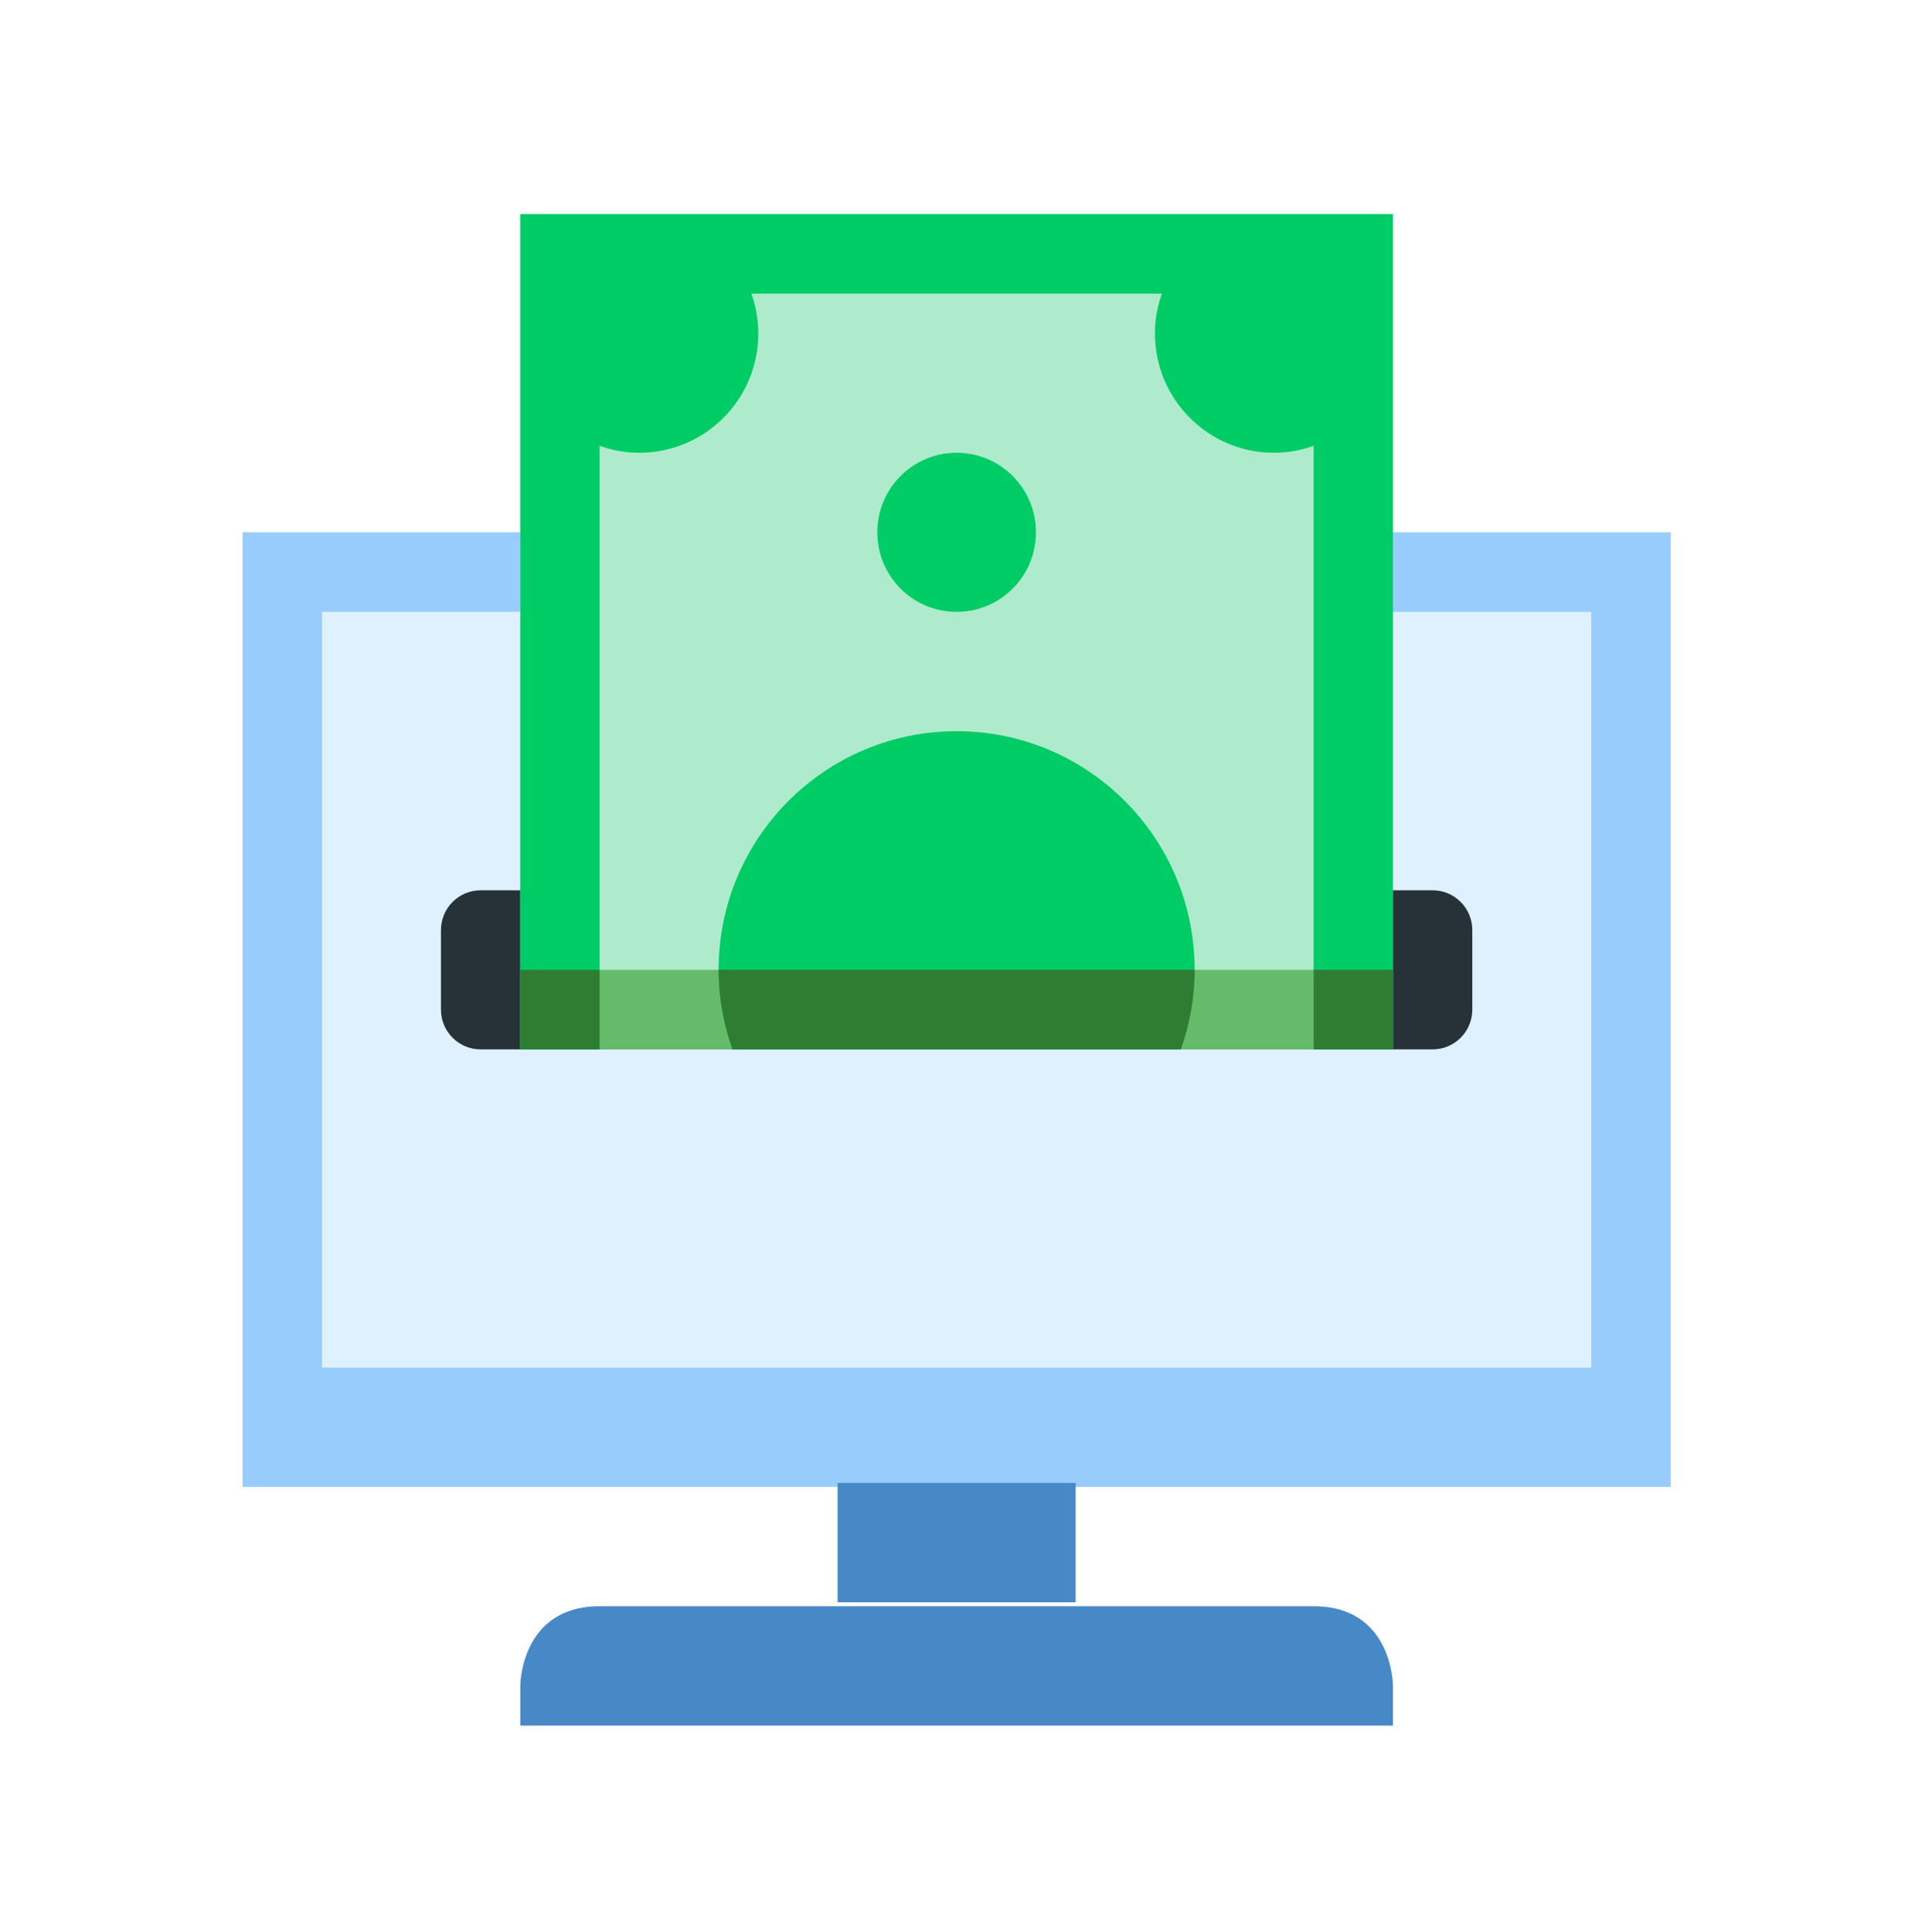
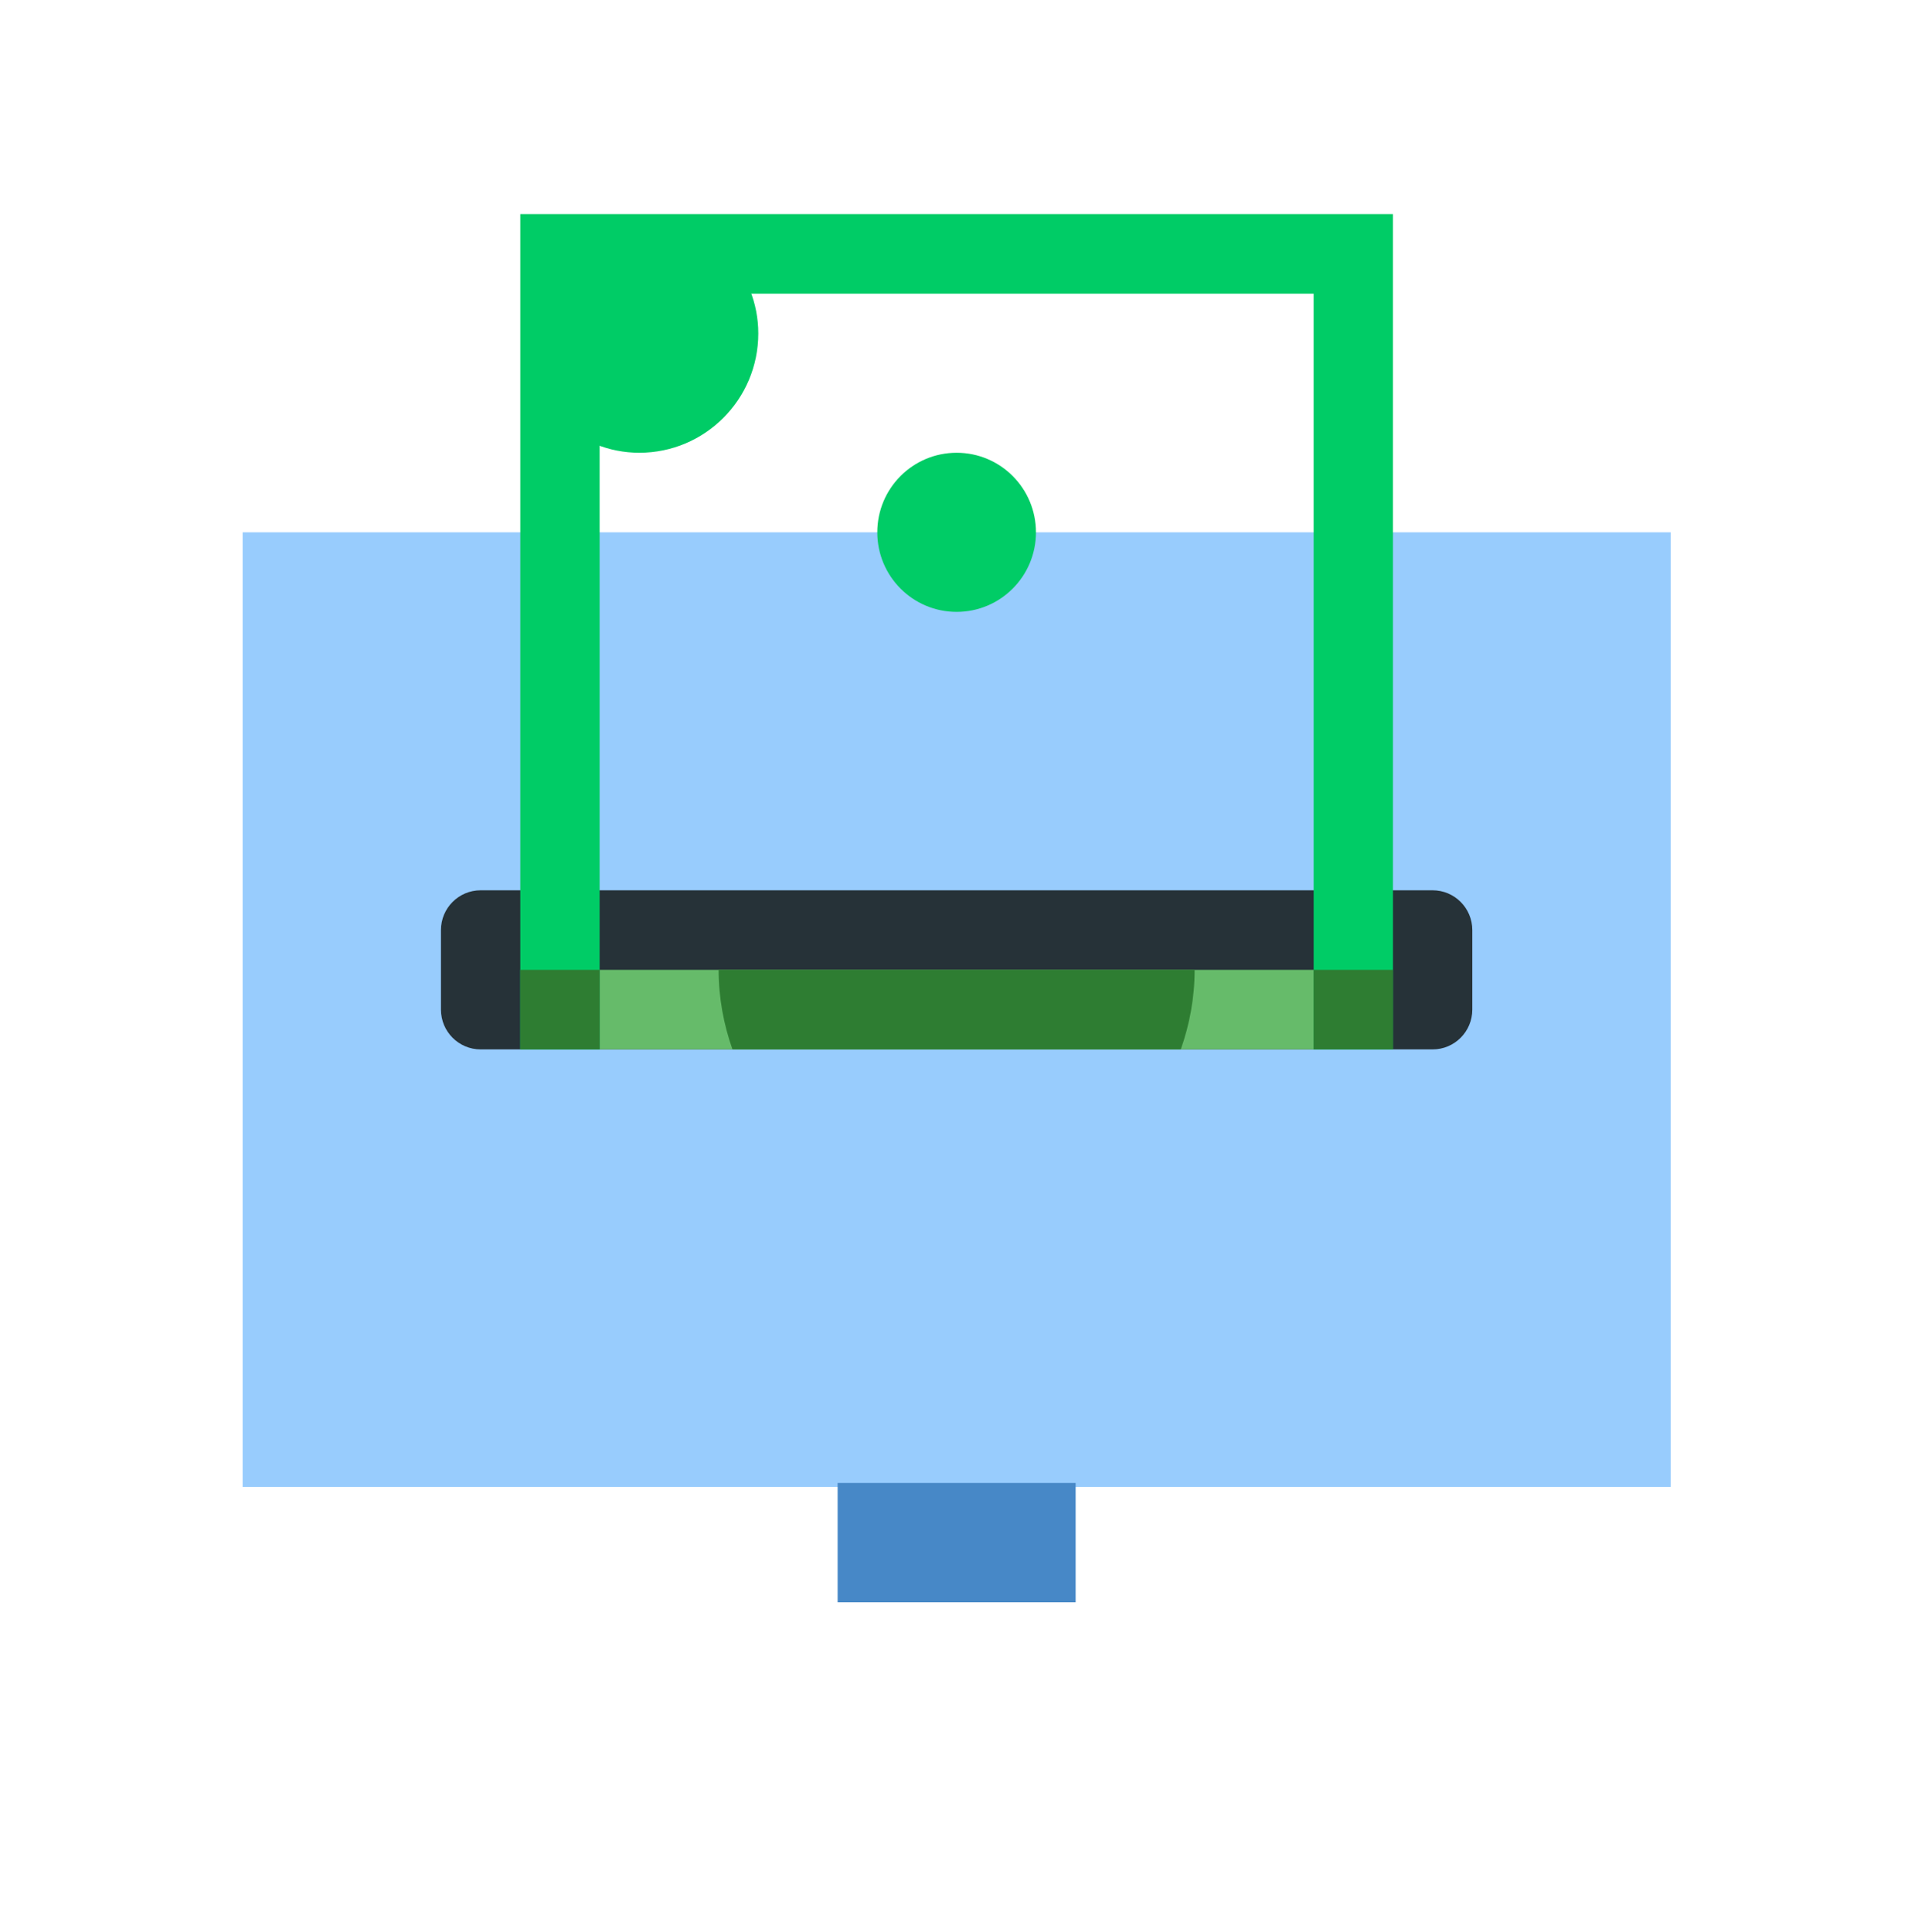
<svg xmlns="http://www.w3.org/2000/svg" width="100%" height="100%" viewBox="0 0 80 81" version="1.1" xml:space="preserve" style="fill-rule:evenodd;clip-rule:evenodd;stroke-linejoin:round;stroke-miterlimit:1.414;">
  <g transform="matrix(1,0,0,1,-190,-270)">
    <g transform="matrix(1.008,0,0,1.097,0,0)">
      <g id="icons8_online_money_transfer" transform="matrix(0.165,0,0,0.152,228.284,283.188)">
        <g transform="matrix(1,0,0,1,-240,-240)">
          <g id="surface1">
            <rect x="60" y="130" width="360" height="240" style="fill:rgb(152,204,253);fill-rule:nonzero;" />
-             <rect x="80" y="150" width="320" height="190" style="fill:rgb(223,240,254);fill-rule:nonzero;" />
            <g transform="matrix(1,0,0,1,0,-1)">
              <rect x="210" y="370" width="60" height="30" style="fill:rgb(71,136,199);fill-rule:nonzero;" />
            </g>
-             <path d="M330,400L150,400C130,400 130,420 130,420L130,430L350,430L350,420C350,420 350,400 330,400Z" style="fill:rgb(71,136,199);fill-rule:nonzero;" />
            <path d="M370,250C370,255.52 365.52,260 360,260L120,260C114.48,260 110,255.52 110,250L110,230C110,224.48 114.48,220 120,220L360,220C365.52,220 370,224.48 370,230L370,250Z" style="fill:rgb(38,50,56);fill-rule:nonzero;" />
-             <rect x="130" y="50" width="220" height="210" style="fill:rgb(173,235,204);fill-rule:nonzero;" />
            <path d="M130,50L130,260L150,260L150,70L330,70L330,260L350,260L350,50L130,50Z" style="fill:rgb(0,204,102);fill-rule:nonzero;" />
            <path d="M260,130C260,141.047 251.047,150 240,150C228.953,150 220,141.047 220,130C220,118.953 228.953,110 240,110C251.047,110 260,118.953 260,130Z" style="fill:rgb(0,204,102);fill-rule:nonzero;" />
            <path d="M140,60L140,102.211C145.32,107 152.281,110 160,110C176.57,110 190,96.57 190,80C190,72.281 187,65.32 182.211,60L140,60Z" style="fill:rgb(0,204,102);fill-rule:nonzero;" />
-             <path d="M340,60L297.789,60C293,65.32 290,72.281 290,80C290,96.57 303.43,110 320,110C327.719,110 334.68,107 340,102.211L340,60Z" style="fill:rgb(0,204,102);fill-rule:nonzero;" />
            <rect x="150" y="240" width="180" height="20" style="fill:rgb(102,187,106);fill-rule:nonzero;" />
-             <path d="M296.512,260C298.73,253.738 300,247.02 300,240C300,206.859 273.141,180 240,180C206.859,180 180,206.859 180,240C180,247.02 181.27,253.738 183.488,260L296.512,260Z" style="fill:rgb(0,204,102);fill-rule:nonzero;" />
            <path d="M183.488,260L296.512,260C298.73,253.738 300,247.02 300,240L180,240C180,247.02 181.27,253.738 183.488,260Z" style="fill:rgb(46,125,50);fill-rule:nonzero;" />
            <rect x="130" y="240" width="20" height="20" style="fill:rgb(46,125,50);fill-rule:nonzero;" />
            <rect x="330" y="240" width="20" height="20" style="fill:rgb(46,125,50);fill-rule:nonzero;" />
          </g>
        </g>
      </g>
    </g>
  </g>
</svg>